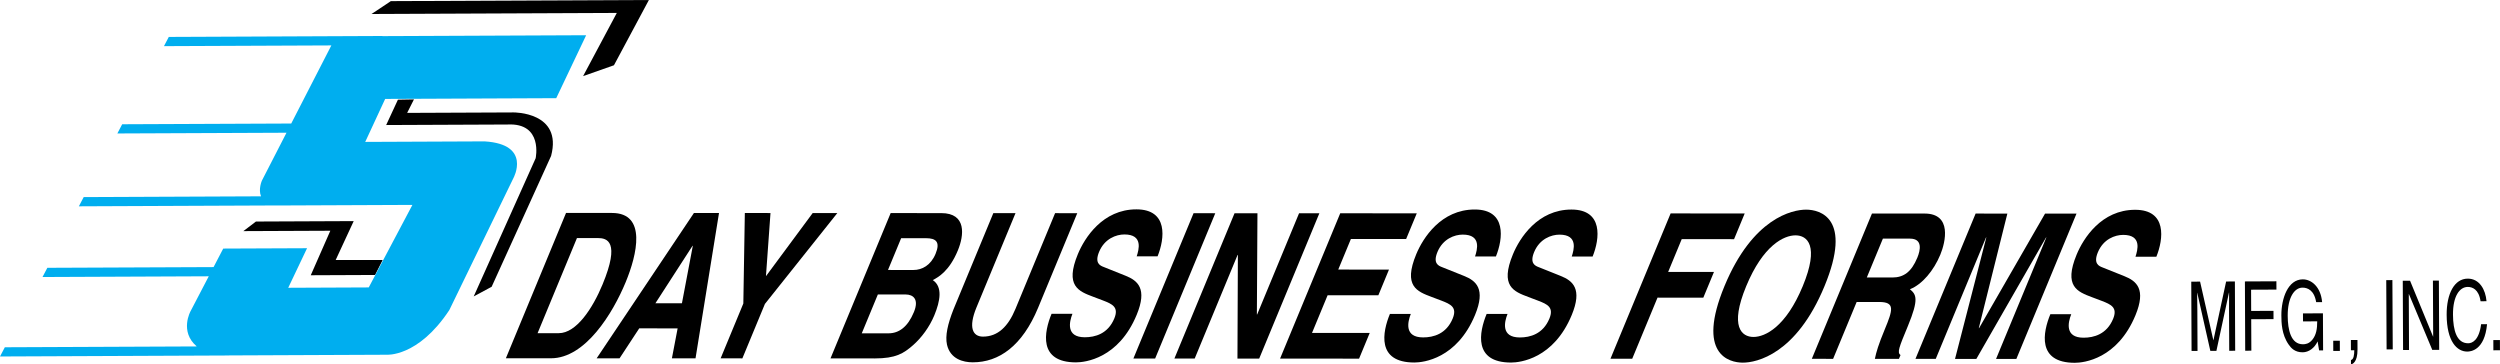
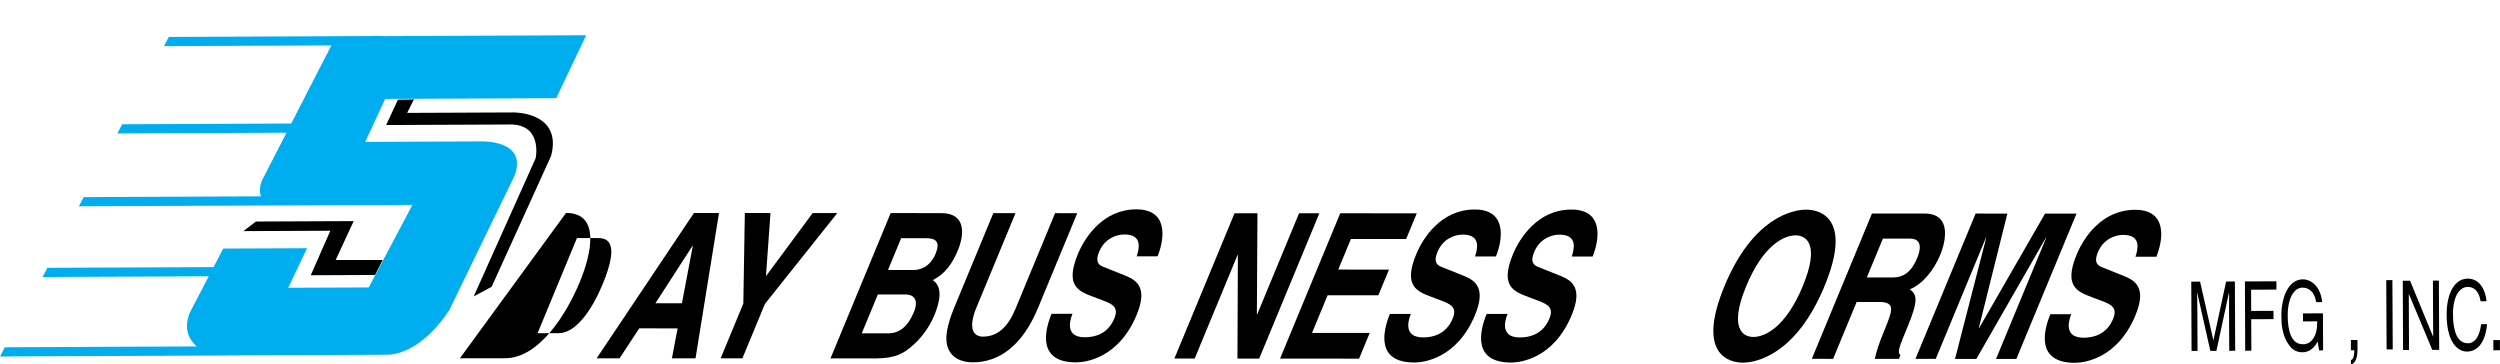
<svg xmlns="http://www.w3.org/2000/svg" version="1.1" id="Layer_1" x="0px" y="0px" width="360px" height="52.479px" viewBox="0 0 360 52.479" enable-background="new 0 0 360 52.479" xml:space="preserve">
  <polygon points="44.749,39.636 47.568,33.227 35.043,33.281 36.856,31.901 50.933,31.839 48.336,37.442 55.103,37.441   54.013,39.596 " />
-   <polygon points="88.821,1.862 53.499,2.016 56.281,0.162 93.44,0 88.41,9.397 83.966,10.961 " />
  <path d="M57.3,14.358l-1.692,3.647l17.467-0.076c5.174-0.27,4.058,4.863,4.058,4.863l-8.918,19.892l2.582-1.389l8.561-18.843  c1.68-6.349-5.41-6.263-5.41-6.263l-15.319,0.067l0.979-1.941L57.3,14.358" />
-   <path d="M77.411,47.978h3.048c2.546,0.001,4.886-3.583,6.31-7.023c2.558-6.178,0.655-6.674-0.682-6.675l-3.006-0.002L77.411,47.978   M81.509,30.664l6.618,0.003c5.051,0.002,3.61,6.006,1.969,9.97c-1.858,4.489-5.809,10.958-10.757,10.955l-6.492-0.002  L81.509,30.664z" />
+   <path d="M77.411,47.978h3.048c2.546,0.001,4.886-3.583,6.31-7.023c2.558-6.178,0.655-6.674-0.682-6.675l-3.006-0.002L77.411,47.978   M81.509,30.664c5.051,0.002,3.61,6.006,1.969,9.97c-1.858,4.489-5.809,10.958-10.757,10.955l-6.492-0.002  L81.509,30.664z" />
  <path d="M94.378,43.671l3.82,0.001l1.569-8.278h-0.041L94.378,43.671z M89.217,51.597l-3.298-0.001l14.006-20.923h3.612  l-3.382,20.929L96.754,51.6l0.825-4.314l-5.531-0.002L89.217,51.597z" />
  <polygon points="106.902,51.605 103.77,51.604 107.04,43.706 107.256,30.675 110.951,30.677 110.297,39.771 117.026,30.681   120.574,30.682 110.148,43.765 " />
  <path d="M127.871,38.875l3.674,0.002c1.231,0.001,2.49-0.669,3.178-2.33c0.712-1.72,0.052-2.245-1.368-2.246l-3.59-0.001  L127.871,38.875 M124.094,47.998l3.841,0.001c1.524,0.001,2.786-0.93,3.667-3.059c0.76-1.836-0.077-2.535-1.204-2.537l-3.987-0.001  L124.094,47.998z M128.255,30.685l7.286,0.003c3.674,0.002,3.287,3.208,2.393,5.365c-1.242,3.002-2.803,3.847-3.61,4.283  c1.438,0.963,1.074,3.003,0.217,5.073c-0.687,1.661-1.84,3.235-3.08,4.313c-1.338,1.166-2.454,1.894-5.523,1.892l-6.346-0.003  L128.255,30.685z" />
  <path d="M149.492,44.307c-2.28,5.509-5.637,7.869-9.415,7.867c-1.378-0.001-3.231-0.468-3.71-2.538  c-0.283-1.284,0.104-2.974,0.93-5.072l5.743-13.873l3.194,0.001l-5.623,13.582c-1.206,2.914-0.526,4.197,0.935,4.198  c2.15,0.001,3.631-1.456,4.68-3.991l5.707-13.786l3.194,0.002L149.492,44.307" />
  <path d="M154.433,45.184c-0.462,1.166-0.961,3.381,1.774,3.382c1.481,0.001,3.337-0.493,4.253-2.708  c0.676-1.633-0.271-2.07-1.64-2.595l-1.39-0.526c-2.096-0.788-4.12-1.547-2.214-6.152c0.965-2.331,3.564-6.44,8.428-6.438  c4.592,0.002,4.087,4.2,3.046,6.765l-3.006-0.002c0.302-0.933,0.968-3.148-1.766-3.149c-1.19,0-2.863,0.611-3.648,2.506  c-0.675,1.632,0.141,1.982,0.682,2.186l3.135,1.255c1.756,0.7,3.152,1.867,1.595,5.627c-2.606,6.295-7.428,6.847-8.743,6.847  c-5.47-0.003-4.587-4.404-3.513-6.998H154.433" />
-   <polygon points="166.339,51.631 163.207,51.63 171.871,30.704 175.001,30.706 " />
  <polygon points="187.065,30.71 189.988,30.712 181.324,51.637 178.193,51.636 178.254,36.712 178.212,36.712 172.035,51.633   169.112,51.632 177.774,30.707 181.073,30.708 180.99,45.283 181.031,45.283 " />
  <polygon points="202.483,34.419 194.529,34.416 192.707,38.817 200.014,38.82 198.482,42.522 191.176,42.518 188.931,47.939   197.24,47.943 195.708,51.644 184.33,51.639 192.993,30.713 204.016,30.718 " />
  <path d="M203.156,45.205c-0.462,1.165-0.962,3.381,1.774,3.382c1.482,0.001,3.336-0.494,4.253-2.708  c0.676-1.633-0.27-2.07-1.64-2.596l-1.39-0.525c-2.095-0.787-4.12-1.546-2.214-6.152c0.965-2.331,3.564-6.44,8.428-6.438  c4.592,0.002,4.085,4.2,3.045,6.764h-3.006c0.302-0.933,0.969-3.148-1.766-3.149c-1.191-0.001-2.863,0.611-3.648,2.505  c-0.675,1.632,0.139,1.982,0.682,2.186l3.136,1.255c1.755,0.7,3.152,1.867,1.596,5.626c-2.608,6.295-7.428,6.848-8.745,6.847  c-5.469-0.002-4.585-4.404-3.512-6.998L203.156,45.205" />
  <path d="M217.082,45.211c-0.462,1.166-0.962,3.381,1.773,3.383c1.483,0,3.337-0.494,4.254-2.709c0.677-1.633-0.27-2.07-1.64-2.595  l-1.39-0.526c-2.095-0.787-4.12-1.546-2.214-6.151c0.965-2.331,3.564-6.44,8.428-6.438c4.592,0.002,4.086,4.2,3.045,6.764  l-3.006-0.002c0.302-0.933,0.968-3.148-1.766-3.149c-1.19,0-2.864,0.612-3.648,2.506c-0.676,1.631,0.14,1.982,0.682,2.186  l3.136,1.255c1.755,0.7,3.15,1.866,1.595,5.626c-2.607,6.295-7.427,6.847-8.744,6.846c-5.469-0.002-4.585-4.404-3.513-6.997  L217.082,45.211" />
-   <polygon points="235.039,51.661 231.907,51.659 240.57,30.733 251.237,30.739 249.705,34.44 242.168,34.437 240.214,39.158   246.811,39.161 245.278,42.862 238.682,42.859 " />
  <path d="M252.497,48.521c1.691,0.001,4.674-1.456,7.099-7.313c2.425-5.858,0.648-7.317-1.042-7.318s-4.675,1.455-7.099,7.314  C249.029,47.062,250.806,48.52,252.497,48.521 M260.085,30.189c1.984,0.001,6.708,1.198,2.643,11.019  c-4.066,9.822-9.78,11.015-11.763,11.013c-1.983-0.001-6.707-1.198-2.642-11.019C252.39,31.381,258.103,30.188,260.085,30.189" />
  <path d="M272.492,39.96c1.628,0,2.747-0.786,3.604-2.855c0.458-1.108,0.779-2.74-1.057-2.742l-3.902-0.001l-2.317,5.596  L272.492,39.96 M269.563,30.747l7.577,0.004c3.986,0.001,3.016,4.111,2.268,5.918c-0.954,2.303-2.609,4.285-4.38,4.983  c0.919,0.758,1.321,1.399-0.295,5.304c-1.268,3.061-1.581,3.819-1.057,4.168l-0.229,0.554l-3.466-0.002  c0.202-0.99,0.523-2.069,1.417-4.226c1.182-2.856,1.514-3.963-0.803-3.964l-3.236-0.002l-3.389,8.189l-3.068-0.001L269.563,30.747z" />
  <polygon points="290.355,51.686 287.432,51.685 294.671,34.197 294.629,34.197 284.594,51.683 281.524,51.682 286.029,34.194   285.987,34.194 278.747,51.681 275.826,51.679 284.489,30.753 289.06,30.755 284.945,47.252 284.987,47.252 294.488,30.758   299.017,30.76 " />
  <path d="M298.259,45.247c-0.463,1.166-0.961,3.381,1.773,3.382c1.482,0.001,3.336-0.494,4.254-2.708  c0.676-1.633-0.271-2.07-1.64-2.596l-1.39-0.525c-2.096-0.788-4.121-1.546-2.215-6.152c0.965-2.331,3.564-6.44,8.428-6.438  c4.592,0.002,4.087,4.2,3.045,6.764l-3.006-0.001c0.302-0.933,0.97-3.148-1.766-3.149c-1.19-0.001-2.863,0.611-3.648,2.505  c-0.675,1.632,0.141,1.982,0.683,2.186l3.135,1.255c1.755,0.7,3.152,1.866,1.596,5.627c-2.605,6.294-7.428,6.846-8.742,6.846  c-5.469-0.003-4.588-4.404-3.514-6.998L298.259,45.247" />
  <path d="M321.01,50.513l-0.026-5.891c-0.002-0.292,0.01-1.556,0.007-2.487h-0.019l-1.808,8.386l-0.876,0.004l-1.881-8.356h-0.018  c0.004,0.918,0.028,2.181,0.029,2.473l0.025,5.891l-0.858,0.003l-0.043-9.977l1.269-0.005l1.908,8.426h0.019l1.824-8.442  l1.261-0.006l0.043,9.977L321.01,50.513" />
  <polygon points="324.195,50.499 323.31,50.503 323.267,40.527 327.801,40.506 327.807,41.702 324.157,41.718 324.169,44.775   327.382,44.761 327.387,45.955 324.175,45.969 " />
  <path d="M331.628,45.131l2.875-0.013l0.023,5.336l-0.575,0.003l-0.216-1.292c-0.442,0.947-1.262,1.562-2.157,1.566  c-1.121,0.005-1.673-0.618-2.012-1.117c-1.01-1.44-1.045-3.149-1.049-4.205c-0.012-2.432,0.945-5.173,3.08-5.182  c1.223-0.006,2.587,1.045,2.789,3.28l-0.858,0.004c-0.291-1.736-1.25-2.093-1.971-2.09c-1.176,0.005-2.139,1.441-2.128,4.053  c0.009,2.029,0.457,4.111,2.201,4.103c0.328-0.002,0.856-0.059,1.338-0.646c0.572-0.697,0.714-1.586,0.71-2.657l-2.044,0.009  L331.628,45.131" />
-   <rect x="336.001" y="48.962" transform="matrix(1 -0.004 0.004 1 -0.211 1.447)" width="0.949" height="1.473" />
  <path d="M338.527,48.963l0.948-0.004l0.007,1.362c0.008,1.89-0.758,2.116-0.94,2.158l-0.002-0.639  c0.383-0.057,0.479-0.753,0.477-1.406l-0.484,0.002L338.527,48.963" />
  <rect x="343.628" y="40.438" transform="matrix(1 -0.005 0.005 1 -0.21 1.618)" width="0.885" height="9.977" />
  <polygon points="350.341,40.409 351.199,40.405 351.244,50.381 350.248,50.386 346.882,42.341 346.865,42.341 346.9,50.4   346.042,50.404 345.998,40.427 347.047,40.423 350.36,48.467 350.378,48.467 " />
  <path d="M357.201,43.38c-0.254-1.749-1.214-2.065-1.845-2.062c-1.184,0.005-2.138,1.343-2.126,3.969  c0.012,2.348,0.565,4.151,2.191,4.144c0.575-0.002,1.566-0.424,1.859-2.745l0.856-0.003c-0.347,3.766-2.354,3.942-2.847,3.944  c-1.487,0.007-2.954-1.46-2.971-5.294c-0.014-3.07,1.126-5.202,3.034-5.21c1.689-0.008,2.573,1.587,2.706,3.253L357.201,43.38" />
  <rect x="359.055" y="48.861" transform="matrix(1 -0.004 0.004 1 -0.21 1.546)" width="0.949" height="1.473" />
  <path fill="#00AEEF" d="M80.098,14.137l4.309-9.063l-29.33,0.128l-0.023-0.019L24.307,5.318l-0.696,1.327L47.714,6.54l-5.777,11.247  l-24.343,0.106L16.9,19.219l24.356-0.106l-3.545,6.901c0,0-0.543,1.237-0.123,2.256l-25.536,0.112l-0.695,1.327l28.851-0.126  c0.029,0.001,0.052,0.005,0.083,0.006l19.096-0.083l-6.288,11.883L41.506,41.44l2.71-5.697l-12.071,0.052l-1.391,2.667L6.817,38.564  l-0.696,1.327l23.94-0.105l-2.619,5.022c0,0-1.632,2.931,0.891,5.078l-27.638,0.12L0,51.333l33-0.144l-0.009-0.008l22.634-0.099  c0,0,4.556,0.421,9.08-6.437l9.233-19.01c0,0,2.67-4.864-4.163-5.276l-17.182,0.076l2.871-6.189L80.098,14.137" />
</svg>